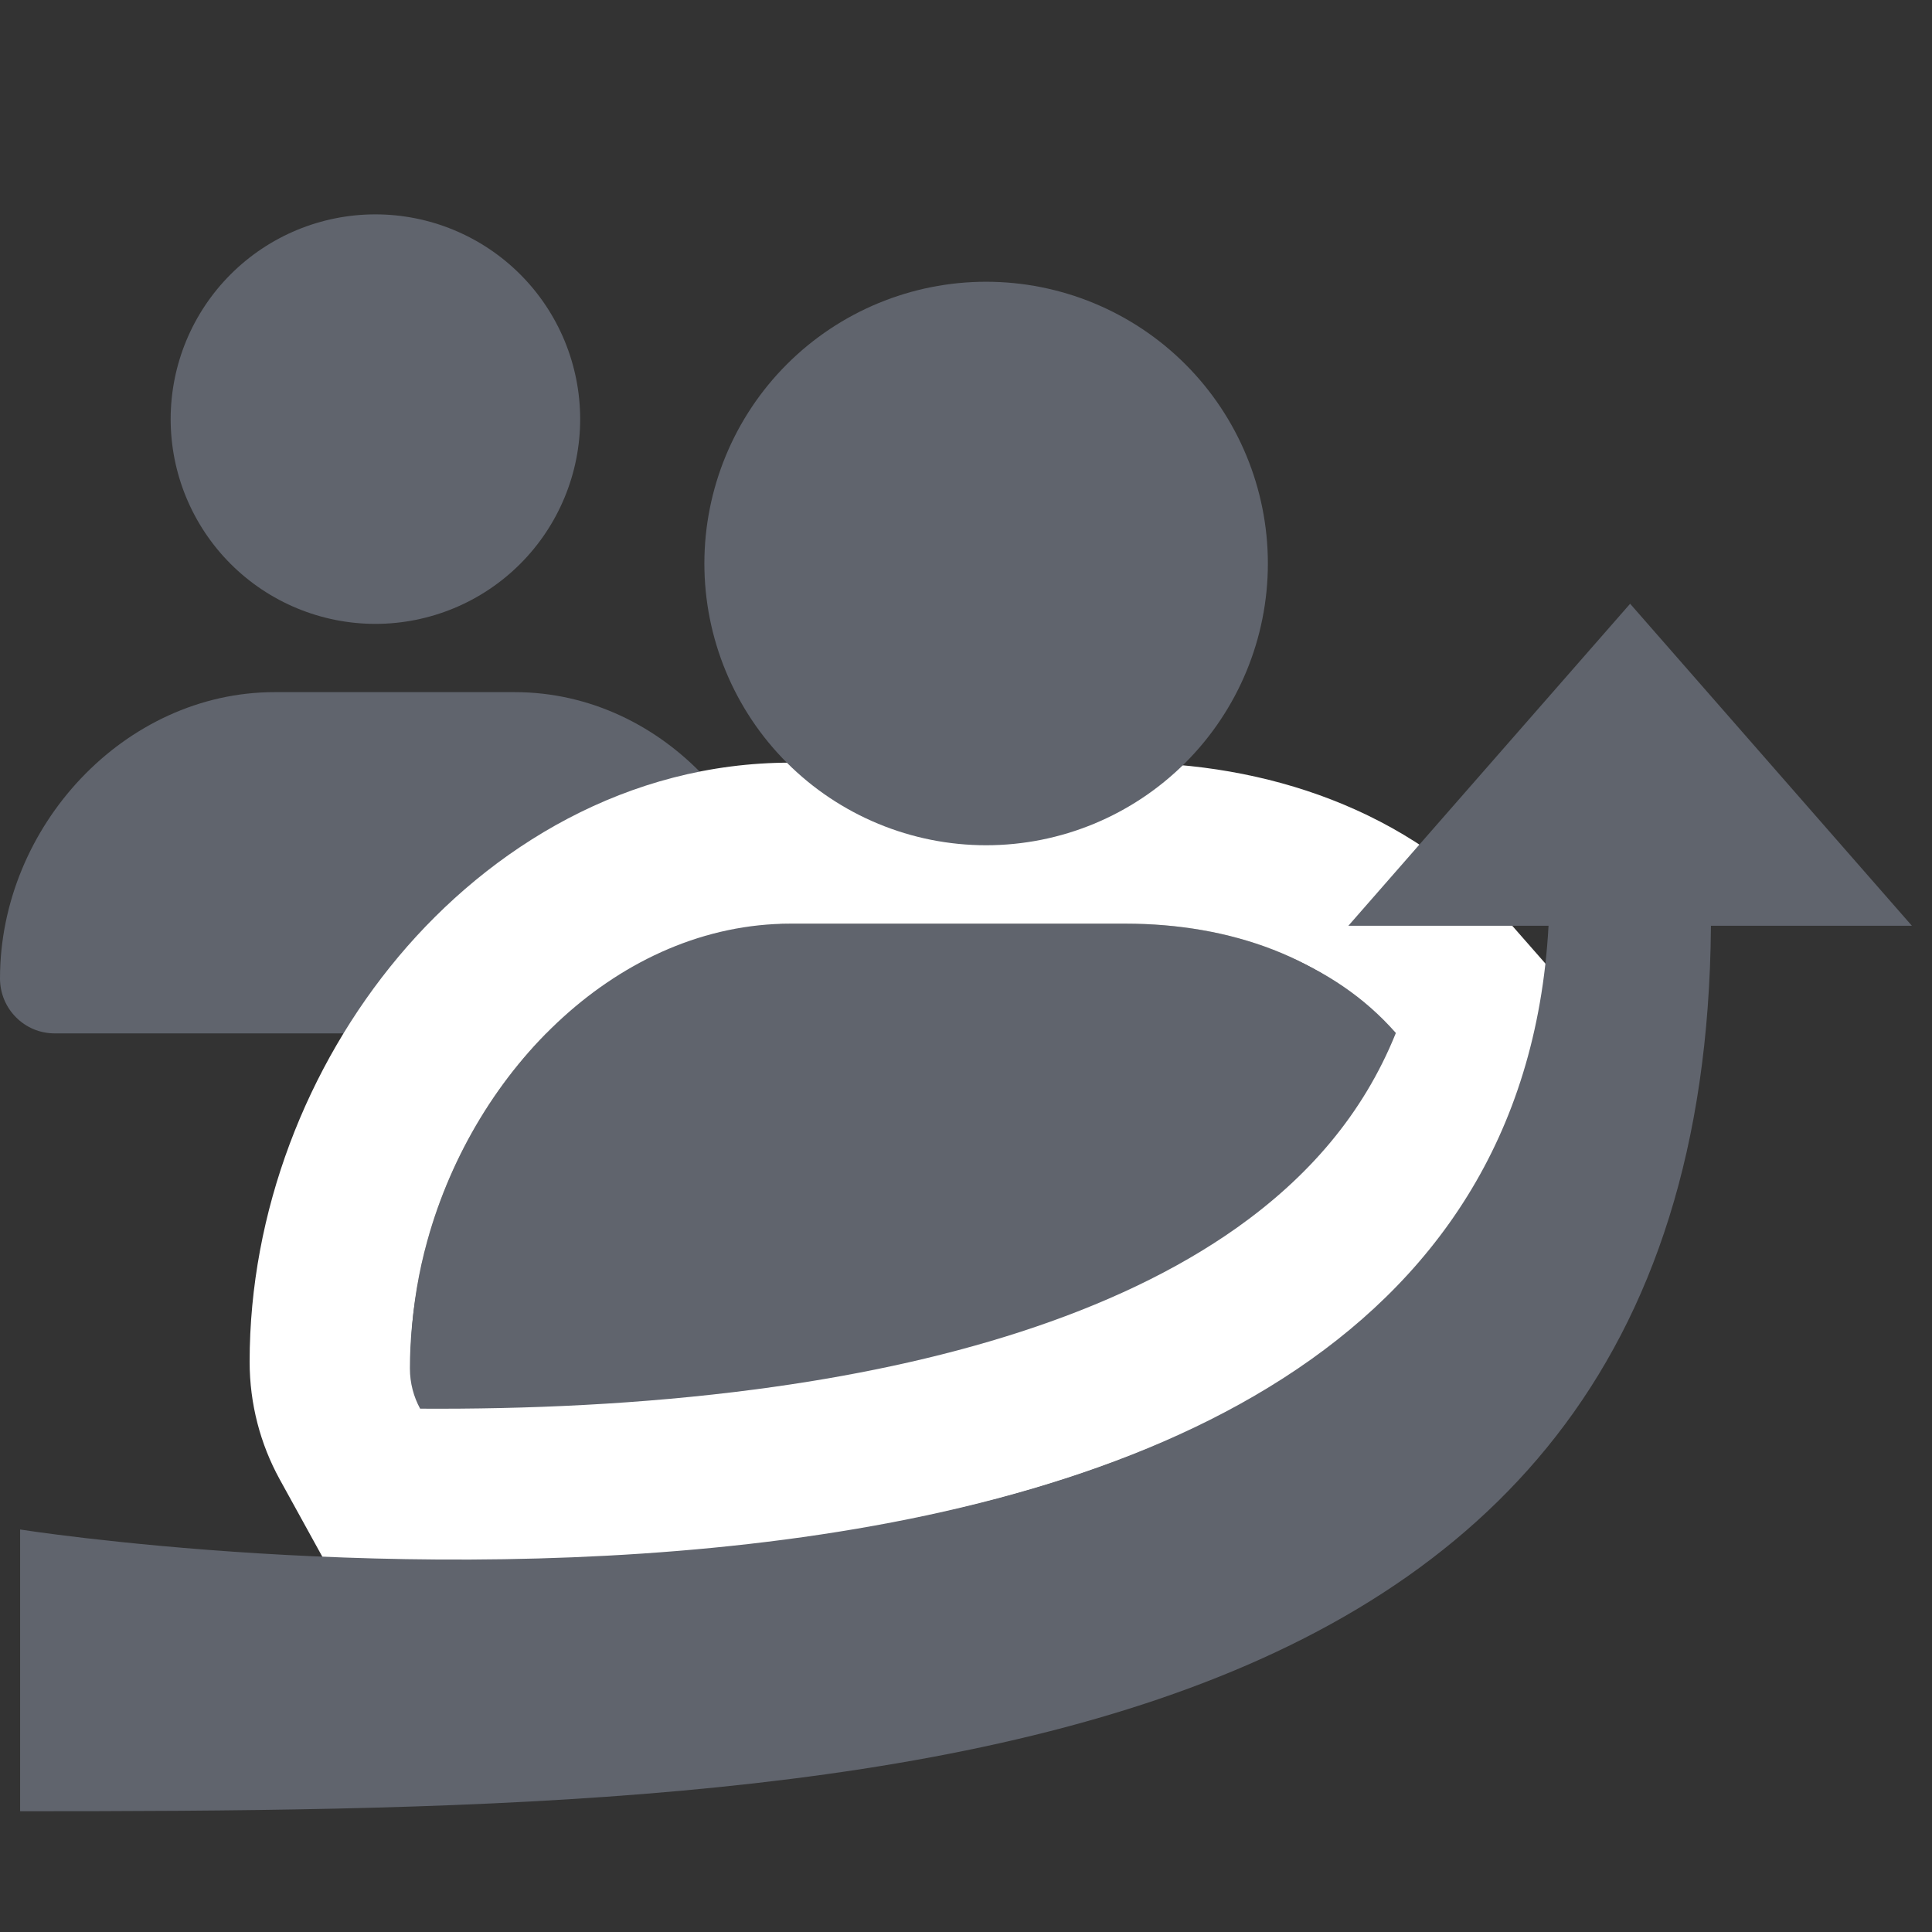
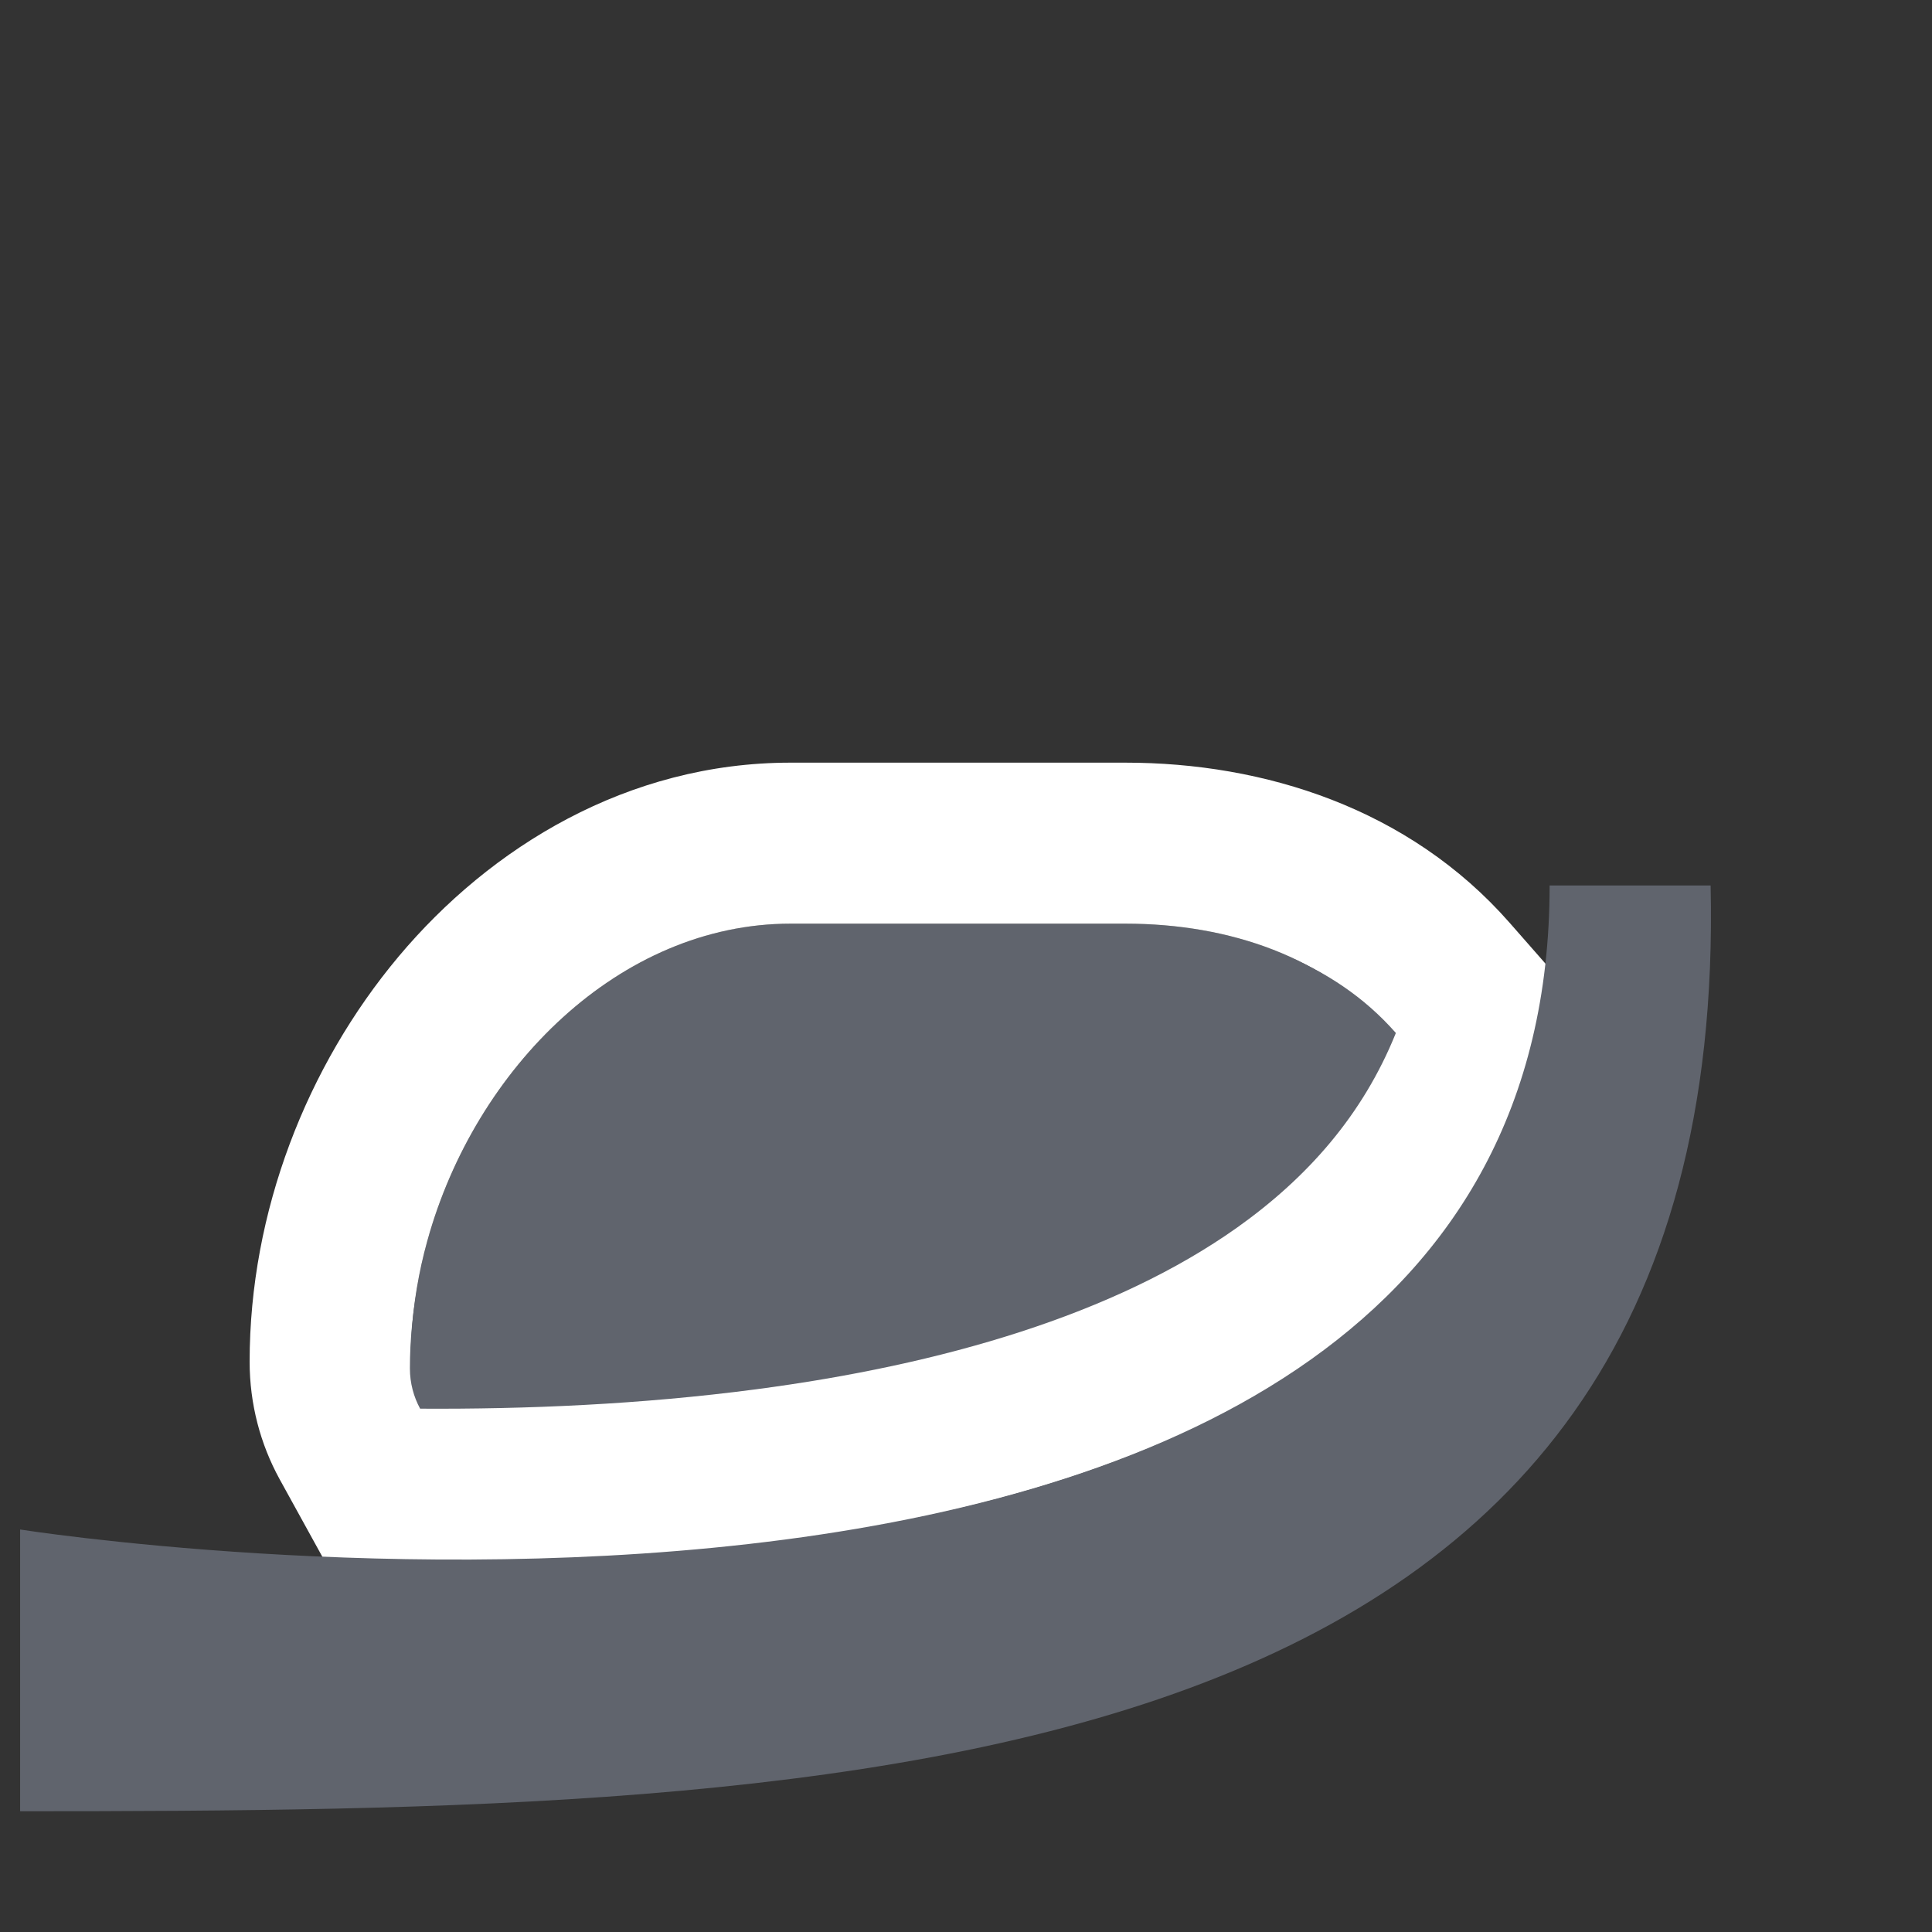
<svg xmlns="http://www.w3.org/2000/svg" width="24" height="24" viewBox="0 0 24 24" fill="none">
  <rect x="0" y="0" width="24" height="24" fill="#333333" stroke="none" />
-   <path d="M2.865 3.408C2.388 3.885 2.12 4.532 2.12 5.207C2.12 5.881 2.388 6.528 2.865 7.005C3.342 7.482 3.989 7.75 4.663 7.75C5.338 7.75 5.985 7.482 6.462 7.005C6.939 6.528 7.207 5.881 7.207 5.207C7.207 4.532 6.939 3.885 6.462 3.408C5.985 2.931 5.338 2.663 4.663 2.663C3.989 2.663 3.342 2.931 2.865 3.408Z" fill="#60646D" />
-   <path d="M0 12.154C0 10.271 1.544 8.598 3.412 8.598H6.393C8.262 8.598 9.75 10.271 9.75 12.154C9.75 12.53 9.448 12.837 9.072 12.837H0.678C0.305 12.837 0 12.533 0 12.154Z" fill="#60646D" />
  <path fill-rule="evenodd" clip-rule="evenodd" d="M17.25 12.782C16.843 13.793 16.16 14.564 15.297 15.177C13.784 16.252 11.662 16.871 9.361 17.174C7.946 17.36 6.522 17.419 5.227 17.412C5.147 17.267 5.101 17.097 5.101 16.916C5.101 14.18 7.215 11.474 9.821 11.474H13.979C15.292 11.474 16.477 11.902 17.25 12.782Z" fill="#60646D" />
  <path fill-rule="evenodd" clip-rule="evenodd" d="M19.564 12.387L19.105 13.528C18.53 14.96 17.568 16.017 16.455 16.808C14.558 18.156 12.061 18.836 9.621 19.157C8.095 19.358 6.576 19.42 5.215 19.412L4.041 19.405L3.474 18.376C3.234 17.939 3.101 17.439 3.101 16.916C3.101 15.052 3.812 13.242 4.951 11.883C6.092 10.523 7.796 9.474 9.821 9.474H13.979C15.701 9.474 17.503 10.039 18.753 11.463L19.564 12.387ZM15.297 15.177C16.16 14.564 16.843 13.793 17.25 12.782C16.477 11.902 15.292 11.474 13.979 11.474H9.821C7.699 11.474 5.902 13.268 5.309 15.412C5.282 15.508 5.258 15.605 5.236 15.703C5.148 16.101 5.101 16.508 5.101 16.916C5.101 17.097 5.147 17.267 5.227 17.412C6.522 17.419 7.946 17.36 9.361 17.174C11.662 16.871 13.784 16.252 15.297 15.177Z" fill="white" />
-   <path fill-rule="evenodd" clip-rule="evenodd" d="M17.34 12.832C16.93 13.851 16.241 14.628 15.371 15.247C13.846 16.33 11.706 16.954 9.387 17.259C7.961 17.447 6.525 17.507 5.219 17.499C5.139 17.352 5.092 17.182 5.092 16.999C5.092 14.241 7.224 11.513 9.851 11.513H14.042C15.366 11.513 16.561 11.944 17.34 12.832Z" fill="#60646D" />
-   <path d="M9.775 4.525C9.119 5.181 8.75 6.072 8.75 7C8.75 7.928 9.119 8.819 9.775 9.475C10.431 10.131 11.322 10.5 12.25 10.5C13.178 10.5 14.069 10.131 14.725 9.475C15.381 8.819 15.75 7.928 15.75 7C15.75 6.072 15.381 5.181 14.725 4.525C14.069 3.869 13.178 3.5 12.25 3.5C11.322 3.5 10.431 3.869 9.775 4.525Z" fill="#60646D" />
-   <path d="M16.75 11.5L20.25 7.5L23.75 11.5H16.75Z" fill="#60646D" />
+   <path fill-rule="evenodd" clip-rule="evenodd" d="M17.34 12.832C16.93 13.851 16.241 14.628 15.371 15.247C13.846 16.33 11.706 16.954 9.387 17.259C7.961 17.447 6.525 17.507 5.219 17.499C5.139 17.352 5.092 17.182 5.092 16.999C5.092 14.241 7.224 11.513 9.851 11.513H14.042C15.366 11.513 16.561 11.944 17.34 12.832" fill="#60646D" />
  <path d="M0.25 19C0.25 19 19.25 22 19.25 11H21.25C21.5 22.25 10.75 22.5 0.25 22.5V19Z" fill="#60646D" />
</svg>